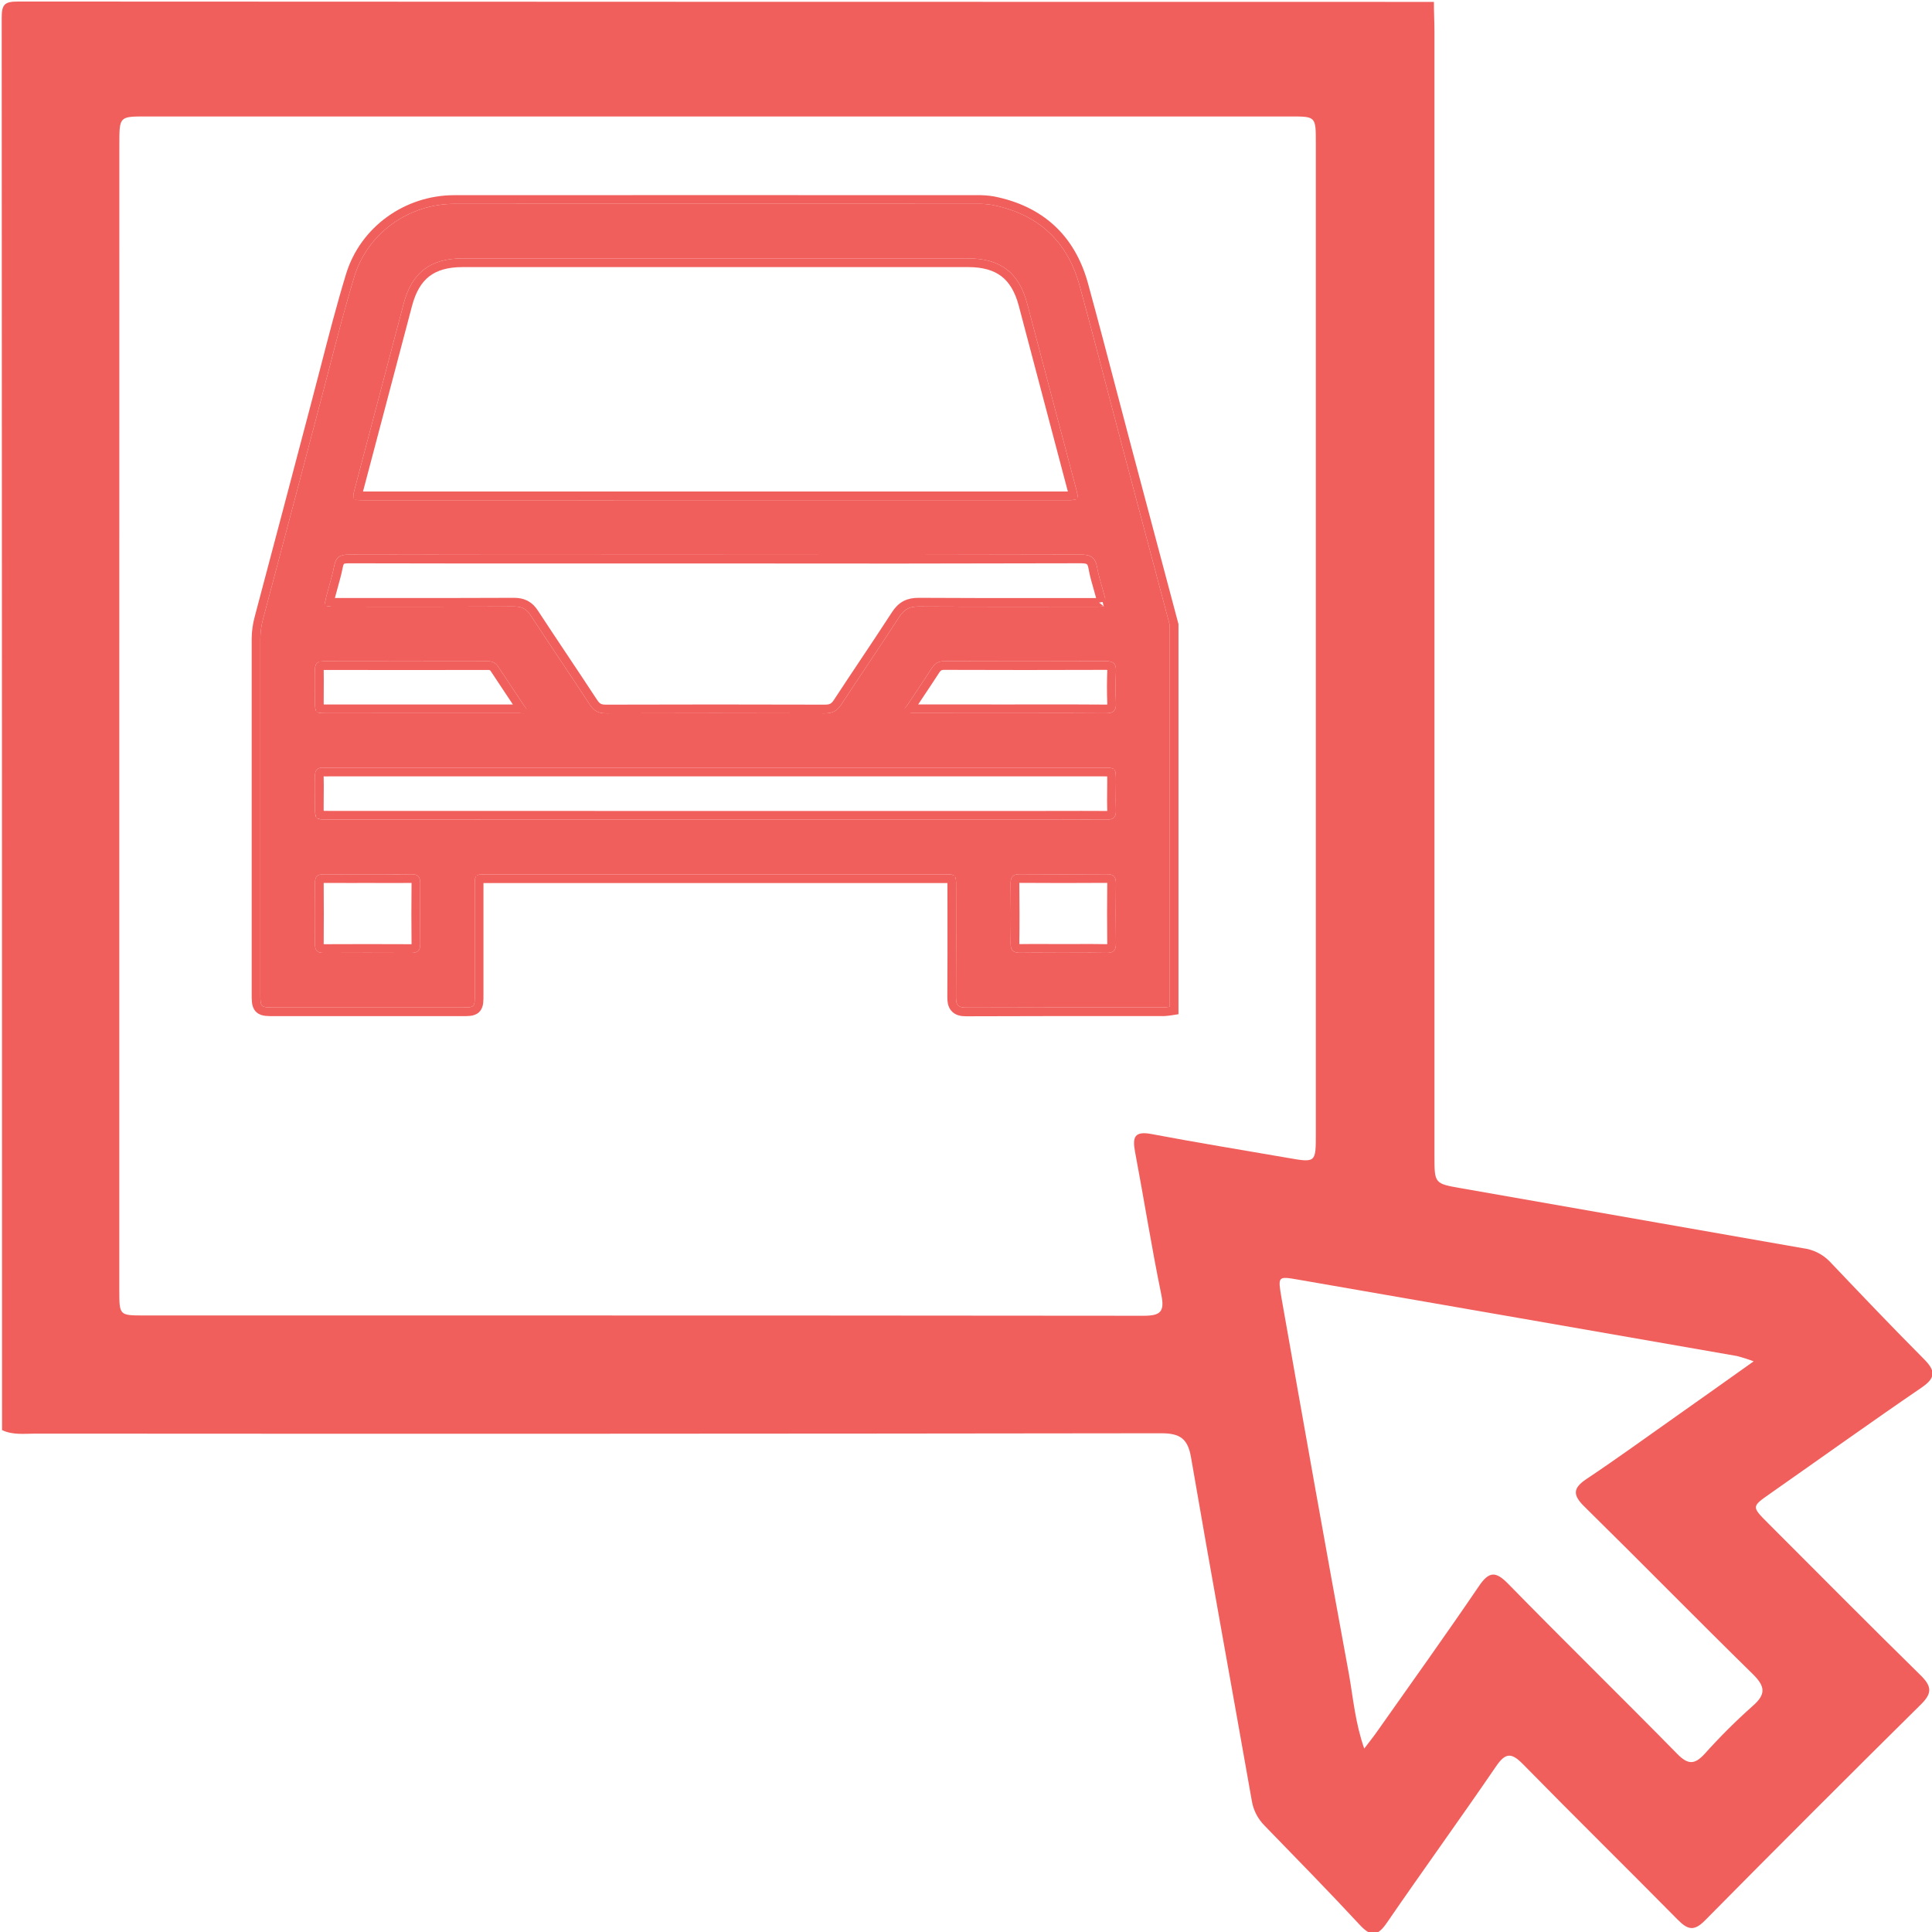
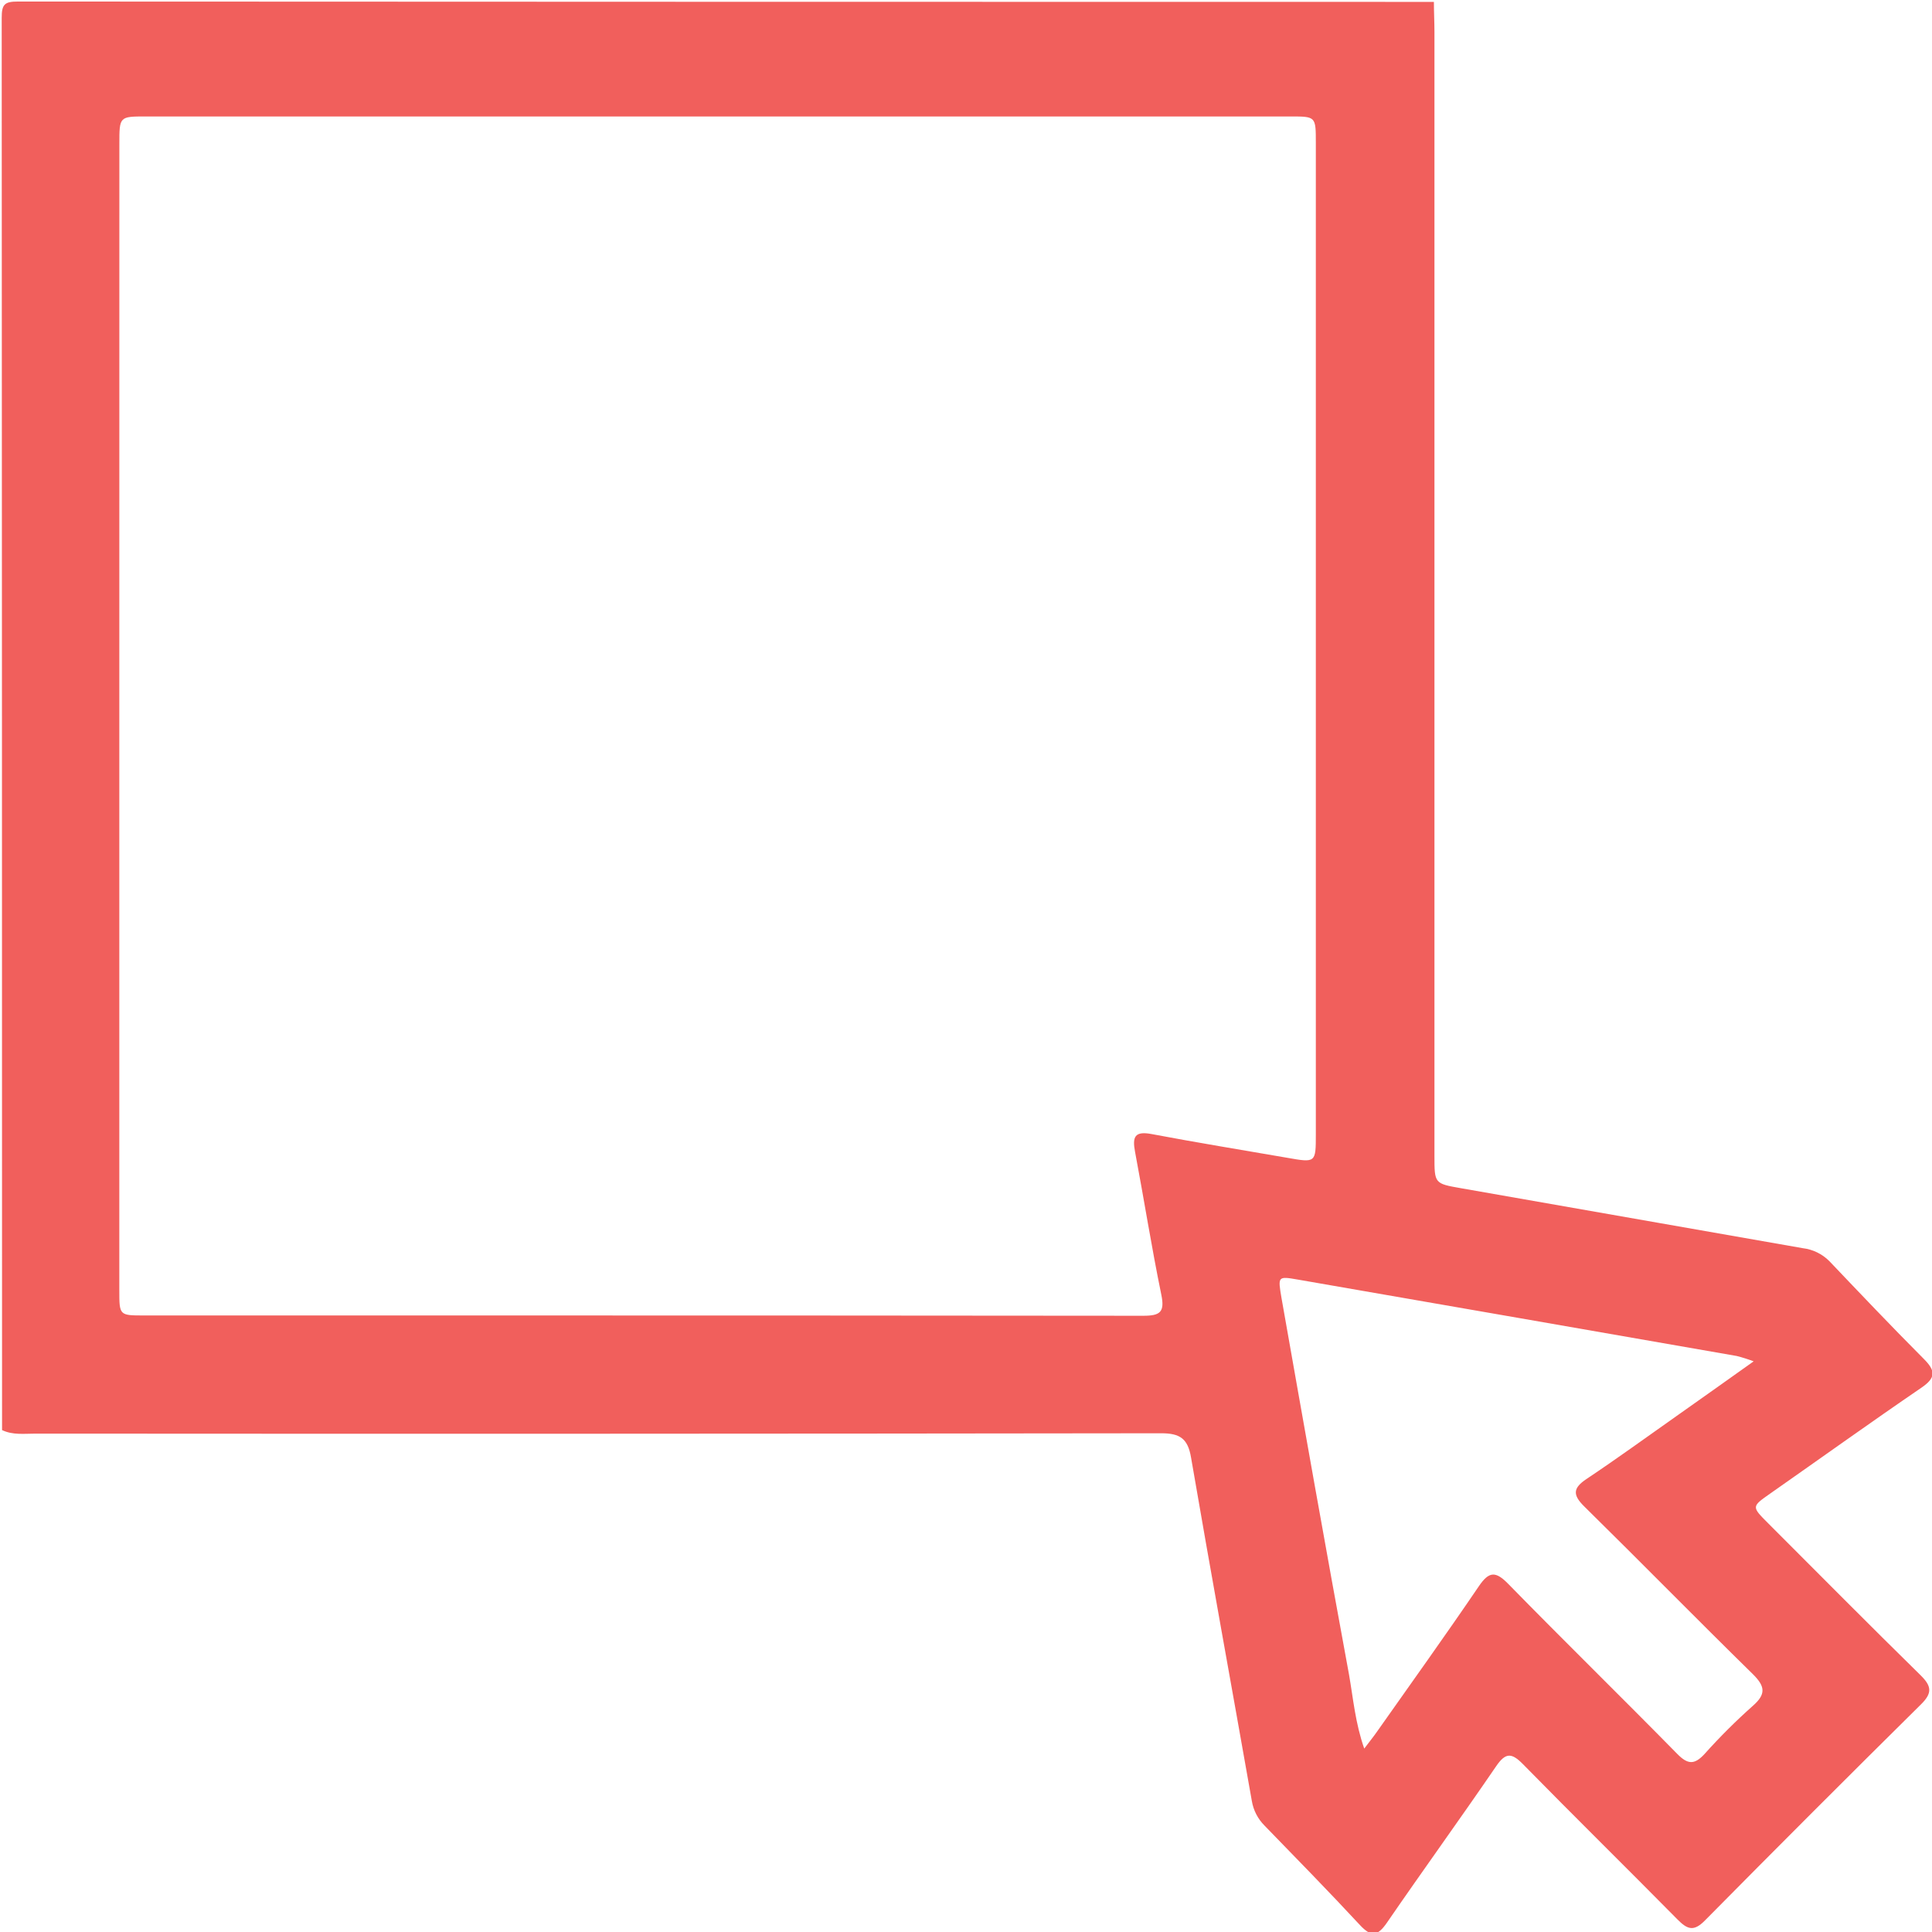
<svg xmlns="http://www.w3.org/2000/svg" width="512" height="512" viewBox="0 0 512 512" fill="none">
  <g clip-path="url(#clip0_1722_36)">
    <g clip-path="url(#clip1_1722_36)">
      <path d="M379.997 0.5C379.997 3.175 380.144 5.851 380.144 8.526C380.144 107.789 380.144 207.06 380.144 306.341C380.144 313.644 380.144 313.658 387.167 314.888L477.752 330.78C480.416 331.098 482.895 332.304 484.789 334.204C493.069 342.899 501.322 351.594 509.816 360.114C512.959 363.258 513.08 365.104 509.201 367.752C495.704 376.969 482.448 386.48 469.071 395.843C464.175 399.281 464.162 399.268 468.576 403.682C482.033 417.139 495.409 430.649 508.987 443.972C511.876 446.821 512.144 448.654 509.12 451.637C489.894 470.649 470.783 489.764 451.789 508.982C448.819 511.992 447.134 511.283 444.565 508.688C430.961 494.91 417.157 481.346 403.606 467.528C400.597 464.465 399.005 464.398 396.49 468.076C386.979 481.988 377.094 495.632 367.543 509.544C365.109 513.075 363.41 513.409 360.4 510.159C352.12 501.237 343.586 492.529 335.105 483.794C333.334 482.02 332.16 479.738 331.748 477.266C326.397 446.901 320.846 416.577 315.629 386.199C314.773 381.196 312.646 379.831 307.723 379.831C208.3 379.965 108.868 379.996 9.427 379.925C6.444 379.925 3.394 380.353 0.545 378.989C0.545 254.257 0.514 129.512 0.451 4.754C0.451 1.142 1.187 0.406 4.799 0.406C129.86 0.469 254.926 0.5 379.997 0.5ZM31.619 189.778C31.619 240.502 31.619 291.216 31.619 341.922C31.619 348.611 31.619 348.611 38.213 348.611C70.584 348.611 102.951 348.611 135.313 348.611C191.2 348.611 247.083 348.637 302.961 348.691C307.456 348.691 308.727 347.741 307.75 343.059C305.168 330.499 303.175 317.818 300.794 305.217C300.059 301.311 300.674 299.679 305.182 300.535C317.127 302.796 329.139 304.749 341.111 306.822C348.696 308.16 348.709 308.16 348.709 300.602V37.847C348.709 30.878 348.709 30.865 342.021 30.865H38.681C31.645 30.865 31.632 30.865 31.632 38.115C31.623 88.669 31.619 139.214 31.619 189.751V189.778ZM361.537 463.395C362.942 461.535 363.972 460.265 364.895 458.94C373.924 446.126 383.073 433.378 391.889 420.402C394.564 416.456 396.303 416.269 399.687 419.734C414.508 434.889 429.664 449.71 444.512 464.826C447.321 467.675 449.073 467.689 451.722 464.826C455.747 460.328 460.026 456.063 464.536 452.051C468.095 448.935 467.747 446.861 464.536 443.678C449.528 428.963 434.8 413.942 419.819 399.201C416.702 396.124 416.876 394.332 420.434 391.951C428.46 386.6 436.312 380.888 444.231 375.31C450.852 370.642 457.46 365.947 464.737 360.77C463.271 360.215 461.775 359.741 460.256 359.352C421.5 352.583 382.748 345.837 344.001 339.113C338.57 338.164 338.65 338.244 339.613 343.996C345.485 377.29 351.384 410.611 357.524 443.892C358.621 450.165 359.17 456.639 361.537 463.395Z" fill="#F15F5C" />
-       <path d="M310.005 165.682V266.807C309.464 266.892 308.92 266.948 308.374 266.977C290.896 266.977 273.418 266.954 255.944 267.024C253.763 267.024 253.343 266.148 253.353 264.225C253.419 254.427 253.386 244.63 253.381 234.837C253.381 231.816 253.291 231.717 250.407 231.717H128.857C125.883 231.717 125.826 231.778 125.822 234.775C125.822 244.339 125.822 253.901 125.822 263.461C125.822 266.977 125.822 266.987 122.386 266.987H72.77C69.028 266.987 69 266.987 69 263.301C69 231.952 69 200.602 69 169.25C69.015 167.45 69.267 165.659 69.749 163.925C74.776 144.998 79.78 126.071 84.763 107.141C87.755 95.864 90.493 84.52 93.891 73.346C97.416 61.748 108.329 54.048 120.341 54.024C166.504 54.002 212.664 54.002 258.824 54.024C260.233 53.986 261.642 54.085 263.032 54.321C275.095 56.734 282.88 63.897 286.122 75.745C290.029 90.02 293.705 104.361 297.498 118.668C301.658 134.337 305.826 150.008 310.005 165.682ZM189.491 132.552H282.795C285.877 132.552 285.953 132.444 285.18 129.527C280.857 113.189 276.536 96.838 272.216 80.472C270.049 72.263 265.148 68.488 256.571 68.483H122.598C114.008 68.483 109.14 72.253 106.968 80.481C102.673 96.762 98.374 113.04 94.07 129.314C93.222 132.528 93.226 132.557 96.638 132.557L189.491 132.552ZM189.839 147.025H168.209C142.904 147.025 117.594 147.053 92.284 146.982C90.055 146.982 89.028 147.689 88.599 149.857C88.066 152.543 87.237 155.164 86.544 157.817C85.8 160.687 85.851 160.767 88.74 160.772C104.569 160.772 120.398 160.809 136.222 160.729C138.272 160.729 139.521 161.37 140.633 163.086C145.816 171.022 151.155 178.859 156.344 186.791C157.409 188.421 158.62 189.048 160.585 189.038C179.94 188.979 199.294 188.979 218.646 189.038C220.597 189.038 221.808 188.421 222.887 186.795C227.991 178.991 233.254 171.295 238.325 163.472C239.625 161.46 241.072 160.71 243.475 160.729C259.149 160.833 274.817 160.786 290.491 160.781C293.384 160.781 293.436 160.706 292.687 157.826C292.032 155.329 291.183 152.864 290.745 150.328C290.307 147.793 289.115 146.968 286.476 146.973C254.253 147.061 222.04 147.078 189.839 147.025ZM189.335 217.216H273.484C280.081 217.216 286.645 217.173 293.224 217.216C295.029 217.216 295.802 216.613 295.731 214.756C295.637 212.253 295.731 209.741 295.731 207.215C295.731 203.445 295.731 203.445 292.018 203.445H87.27C86.799 203.445 86.327 203.478 85.856 203.445C84.16 203.309 83.42 204.025 83.472 205.764C83.547 208.351 83.472 210.948 83.472 213.521C83.472 217.192 83.472 217.197 87.067 217.197L189.335 217.216ZM111.864 188.991C120.478 188.991 129.092 188.991 137.706 188.991C138.3 188.991 139.059 189.255 139.445 188.624C139.832 187.992 139.191 187.46 138.866 186.97C136.627 183.572 134.342 180.197 132.103 176.795C131.843 176.315 131.456 175.916 130.983 175.643C130.511 175.369 129.972 175.231 129.427 175.244C114.865 175.273 100.301 175.273 85.734 175.244C84.146 175.244 83.448 175.838 83.481 177.459C83.538 180.287 83.481 183.115 83.481 185.919C83.481 188.916 83.556 188.996 86.483 189.001C94.946 189.001 103.407 188.998 111.864 188.991ZM267.193 188.991C275.802 188.991 284.412 188.944 293.021 189.024C295.067 189.024 295.849 188.346 295.74 186.3C295.618 183.473 295.632 180.645 295.74 177.846C295.811 175.937 295.128 175.211 293.167 175.221C278.842 175.274 264.518 175.274 250.195 175.221C248.664 175.221 247.74 175.824 246.944 177.049C244.823 180.348 242.608 183.562 240.464 186.838C240.106 187.384 239.31 187.926 239.828 188.676C240.219 189.236 240.997 188.977 241.6 188.977C250.132 188.996 258.663 189.001 267.193 188.991ZM97.477 231.693C93.566 231.693 89.654 231.726 85.743 231.693C84.169 231.693 83.467 232.268 83.481 233.899C83.522 239.372 83.522 244.846 83.481 250.322C83.481 251.953 84.174 252.528 85.748 252.523C93.492 252.486 101.234 252.486 108.975 252.523C110.662 252.523 111.383 251.944 111.364 250.2C111.308 244.802 111.308 239.405 111.364 234.007C111.364 232.263 110.657 231.651 108.975 231.684C105.144 231.736 101.308 231.693 97.477 231.693ZM281.537 252.49C285.449 252.49 289.36 252.429 293.271 252.514C295.109 252.552 295.759 251.831 295.736 250.021C295.665 244.7 295.674 239.384 295.736 234.064C295.736 232.381 295.161 231.66 293.412 231.67C285.672 231.723 277.929 231.723 270.185 231.67C268.456 231.67 267.829 232.343 267.829 234.026C267.886 239.342 267.909 244.663 267.829 249.978C267.791 252 268.658 252.542 270.51 252.495C274.186 252.429 277.862 252.49 281.537 252.49Z" fill="#F15F5C" />
-       <path d="M311.155 165.682V165.532L311.116 165.386C306.938 149.712 302.769 134.041 298.61 118.373C297.331 113.551 296.065 108.721 294.798 103.889C292.311 94.4 289.821 84.904 287.232 75.442C285.563 69.344 282.707 64.392 278.667 60.651C274.626 56.911 269.461 54.434 263.257 53.194L263.241 53.19L263.224 53.187C261.766 52.94 260.287 52.835 258.808 52.874C212.654 52.852 166.498 52.852 120.341 52.874L120.339 52.874C107.846 52.899 96.469 60.907 92.79 73.012C90.331 81.099 88.214 89.286 86.104 97.445C85.292 100.585 84.481 103.721 83.651 106.846L83.651 106.848C78.669 125.775 73.665 144.7 68.639 163.623C68.131 165.453 67.866 167.341 67.85 169.24H67.85V169.25V169.434V169.617V169.801V169.985V170.168V170.352V170.536V170.719V170.903V171.087V171.271V171.454V171.638V171.822V172.005V172.189V172.373V172.557V172.74V172.924V173.108V173.291V173.475V173.659V173.842V174.026V174.21V174.394V174.577V174.761V174.945V175.128V175.312V175.496V175.679V175.863V176.047V176.231V176.414V176.598V176.782V176.965V177.149V177.333V177.516V177.7V177.884V178.068V178.251V178.435V178.619V178.802V178.986V179.17V179.353V179.537V179.721V179.905V180.088V180.272V180.456V180.639V180.823V181.007V181.19V181.374V181.558V181.742V181.925V182.109V182.293V182.476V182.66V182.844V183.028V183.211V183.395V183.579V183.762V183.946V184.13V184.313V184.497V184.681V184.865V185.048V185.232V185.416V185.599V185.783V185.967V186.15V186.334V186.518V186.702V186.885V187.069V187.253V187.436V187.62V187.804V187.987V188.171V188.355V188.539V188.722V188.906V189.09V189.273V189.457V189.641V189.824V190.008V190.192V190.376V190.559V190.743V190.927V191.11V191.294V191.478V191.661V191.845V192.029V192.212V192.396V192.58V192.764V192.947V193.131V193.315V193.498V193.682V193.866V194.049V194.233V194.417V194.601V194.784V194.968V195.152V195.335V195.519V195.703V195.886V196.07V196.254V196.438V196.621V196.805V196.989V197.172V197.356V197.54V197.723V197.907V198.091V198.275V198.458V198.642V198.826V199.009V199.193V199.377V199.56V199.744V199.928V200.112V200.295V200.479V200.663V200.846V201.03V201.214V201.397V201.581V201.765V201.948V202.132V202.316V202.5V202.683V202.867V203.051V203.234V203.418V203.602V203.785V203.969V204.153V204.337V204.52V204.704V204.888V205.071V205.255V205.439V205.622V205.806V205.99V206.174V206.357V206.541V206.725V206.908V207.092V207.276V207.459V207.643V207.827V208.01V208.194V208.378V208.562V208.745V208.929V209.113V209.296V209.48V209.664V209.847V210.031V210.215V210.398V210.582V210.766V210.95V211.133V211.317V211.501V211.684V211.868V212.052V212.235V212.419V212.603V212.787V212.97V213.154V213.338V213.521V213.705V213.889V214.072V214.256V214.44V214.623V214.807V214.991V215.175V215.358V215.542V215.726V215.909V216.093V216.277V216.46V216.644V216.828V217.012V217.195V217.379V217.563V217.746V217.93V218.114V218.297V218.481V218.665V218.848V219.032V219.216V219.4V219.583V219.767V219.951V220.134V220.318V220.502V220.685V220.869V221.053V221.236V221.42V221.604V221.788V221.971V222.155V222.339V222.522V222.706V222.89V223.073V223.257V223.441V223.624V223.808V223.992V224.176V224.359V224.543V224.727V224.91V225.094V225.278V225.461V225.645V225.829V226.012V226.196V226.38V226.564V226.747V226.931V227.115V227.298V227.482V227.666V227.849V228.033V228.217V228.4V228.584V228.768V228.952V229.135V229.319V229.503V229.686V229.87V230.054V230.237V230.421V230.605V230.788V230.972V231.156V231.34V231.523V231.707V231.891V232.074V232.258V232.442V232.625V232.809V232.993V233.176V233.36V233.544V233.728V233.911V234.095V234.279V234.462V234.646V234.83V235.013V235.197V235.381V235.564V235.748V235.932V236.115V236.299V236.483V236.667V236.85V237.034V237.218V237.401V237.585V237.769V237.952V238.136V238.32V238.503V238.687V238.871V239.055V239.238V239.422V239.606V239.789V239.973V240.157V240.34V240.524V240.708V240.891V241.075V241.259V241.443V241.626V241.81V241.994V242.177V242.361V242.545V242.728V242.912V243.096V243.279V243.463V243.647V243.83V244.014V244.198V244.382V244.565V244.749V244.933V245.116V245.3V245.484V245.667V245.851V246.035V246.218V246.402V246.586V246.769V246.953V247.137V247.321V247.504V247.688V247.872V248.055V248.239V248.423V248.606V248.79V248.974V249.157V249.341V249.525V249.708V249.892V250.076V250.26V250.443V250.627V250.811V250.994V251.178V251.362V251.545V251.729V251.913V252.096V252.28V252.464V252.647V252.831V253.015V253.199V253.382V253.566V253.75V253.933V254.117V254.301V254.484V254.668V254.852V255.035V255.219V255.403V255.586V255.77V255.954V256.138V256.321V256.505V256.689V256.872V257.056V257.24V257.423V257.607V257.791V257.974V258.158V258.342V258.525V258.709V258.893V259.076V259.26V259.444V259.628V259.811V259.995V260.179V260.362V260.546V260.73V260.913V261.097V261.281V261.464V261.648V261.832V262.015V262.199V262.383V262.567V262.75V262.934V263.118V263.301V263.304C67.85 264.197 67.85 264.966 67.921 265.567C67.991 266.162 68.153 266.839 68.681 267.351C69.203 267.857 69.882 268.007 70.478 268.072C71.069 268.137 71.825 268.137 72.706 268.137H72.77H122.386H122.431C123.243 268.137 123.95 268.137 124.504 268.073C125.064 268.008 125.719 267.856 126.217 267.344C126.709 266.838 126.851 266.181 126.911 265.619C126.972 265.062 126.972 264.35 126.972 263.525V263.461V263.405V263.349V263.293V263.237V263.181V263.125V263.069V263.013V262.957V262.901V262.845V262.789V262.733V262.677V262.621V262.565V262.509V262.453V262.397V262.341V262.285V262.229V262.173V262.117V262.061V262.005V261.949V261.893V261.837V261.781V261.725V261.669V261.613V261.557V261.501V261.445V261.389V261.333V261.277V261.221V261.165V261.109V261.053V260.997V260.941V260.885V260.829V260.773V260.717V260.661V260.604V260.548V260.492V260.436V260.38V260.324V260.268V260.212V260.156V260.1V260.044V259.988V259.932V259.876V259.82V259.764V259.708V259.652V259.596V259.54V259.484V259.428V259.372V259.316V259.26V259.204V259.148V259.092V259.036V258.98V258.924V258.868V258.812V258.756V258.7V258.644V258.588V258.532V258.476V258.42V258.364V258.308V258.252V258.196V258.14V258.084V258.028V257.971V257.915V257.859V257.803V257.747V257.691V257.635V257.579V257.523V257.467V257.411V257.355V257.299V257.243V257.187V257.131V257.075V257.019V256.963V256.907V256.851V256.795V256.739V256.683V256.627V256.571V256.515V256.459V256.403V256.347V256.291V256.235V256.179V256.123V256.067V256.011V255.955V255.899V255.843V255.787V255.731V255.675V255.619V255.562V255.506V255.45V255.394V255.338V255.282V255.226V255.17V255.114V255.058V255.002V254.946V254.89V254.834V254.778V254.722V254.666V254.61V254.554V254.498V254.442V254.386V254.33V254.274V254.218V254.162V254.106V254.05V253.994V253.938V253.882V253.826V253.77V253.714V253.658V253.602V253.546V253.49V253.434V253.378V253.322V253.266V253.209V253.153V253.097V253.041V252.985V252.929V252.873V252.817V252.761V252.705V252.649V252.593V252.537V252.481V252.425V252.369V252.313V252.257V252.201V252.145V252.089V252.033V251.977V251.921V251.865V251.809V251.753V251.697V251.641V251.585V251.529V251.473V251.417V251.361V251.305V251.249V251.193V251.137V251.08V251.024V250.968V250.912V250.856V250.8V250.744V250.688V250.632V250.576V250.52V250.464V250.408V250.352V250.296V250.24V250.184V250.128V250.072V250.016V249.96V249.904V249.848V249.792V249.736V249.68V249.624V249.568V249.512V249.456V249.4V249.344V249.288V249.232V249.176V249.12V249.064V249.007V248.951V248.895V248.839V248.783V248.727V248.671V248.615V248.559V248.503V248.447V248.391V248.335V248.279V248.223V248.167V248.111V248.055V247.999V247.943V247.887V247.831V247.775V247.719V247.663V247.607V247.551V247.495V247.439V247.383V247.327V247.271V247.215V247.159V247.103V247.046V246.99V246.934V246.878V246.822V246.766V246.71V246.654V246.598V246.542V246.486V246.43V246.374V246.318V246.262V246.206V246.15V246.094V246.038V245.982V245.926V245.87V245.814V245.758V245.702V245.646V245.59V245.534V245.478V245.422V245.366V245.31V245.254V245.198V245.141V245.085V245.029V244.973V244.917V244.861V244.805V244.749V244.693V244.637V244.581V244.525V244.469V244.413V244.357V244.301V244.245V244.189V244.133V244.077V244.021V243.965V243.909V243.853V243.797V243.741V243.685V243.629V243.573V243.517V243.461V243.405V243.348V243.292V243.236V243.18V243.124V243.068V243.012V242.956V242.9V242.844V242.788V242.732V242.676V242.62V242.564V242.508V242.452V242.396V242.34V242.284V242.228V242.172V242.116V242.06V242.004V241.948V241.892V241.836V241.78V241.724V241.668V241.611V241.555V241.499V241.443V241.387V241.331V241.275V241.219V241.163V241.107V241.051V240.995V240.939V240.883V240.827V240.771V240.715V240.659V240.603V240.547V240.491V240.435V240.379V240.323V240.267V240.211V240.155V240.099V240.043V239.987V239.93V239.874V239.818V239.762V239.706V239.65V239.594V239.538V239.482V239.426V239.37V239.314V239.258V239.202V239.146V239.09V239.034V238.978V238.922V238.866V238.81V238.754V238.698V238.642V238.586V238.53V238.474V238.418V238.362V238.306V238.249V238.193V238.137V238.081V238.025V237.969V237.913V237.857V237.801V237.745V237.689V237.633V237.577V237.521V237.465V237.409V237.353V237.297V237.241V237.185V237.129V237.073V237.017V236.961V236.905V236.849V236.793V236.737V236.68V236.624V236.568V236.512V236.456V236.4V236.344V236.288V236.232V236.176V236.12V236.064V236.008V235.952V235.896V235.84V235.784V235.728V235.672V235.616V235.56V235.504V235.448V235.392V235.336V235.28V235.224V235.168V235.111V235.055V234.999V234.943V234.887V234.831V234.777C126.973 234.005 126.979 233.517 127.021 233.173C127.034 233.068 127.048 232.997 127.06 232.951C127.104 232.94 127.171 232.927 127.27 232.914C127.608 232.872 128.09 232.867 128.857 232.867H250.407C251.148 232.867 251.612 232.875 251.933 232.919C252.029 232.932 252.092 232.946 252.133 232.957C252.146 233.005 252.165 233.086 252.18 233.215C252.224 233.565 252.231 234.063 252.231 234.837V234.837C252.232 237.014 252.234 239.191 252.237 241.367C252.245 248.985 252.254 256.601 252.203 264.217V264.219C252.198 265.179 252.276 266.267 252.937 267.074C253.651 267.946 254.756 268.174 255.944 268.174L255.949 268.174C269.927 268.118 283.907 268.122 297.89 268.125C301.385 268.126 304.879 268.127 308.374 268.127H308.404L308.435 268.126C309.02 268.095 309.603 268.034 310.182 267.944L311.155 267.792V266.807V165.682ZM284.068 129.821L284.068 129.821C284.262 130.552 284.378 131.021 284.423 131.35C284.083 131.393 283.581 131.402 282.795 131.402H189.491L96.638 131.407C95.759 131.407 95.195 131.403 94.808 131.359C94.794 131.358 94.782 131.356 94.77 131.355C94.77 131.35 94.771 131.346 94.772 131.341C94.826 130.968 94.962 130.439 95.182 129.608C99.486 113.334 103.785 97.056 108.079 80.775C109.124 76.82 110.777 74.077 113.077 72.308C115.378 70.538 118.467 69.633 122.598 69.633H256.57C260.694 69.635 263.79 70.543 266.097 72.313C268.404 74.083 270.063 76.823 271.104 80.766C275.424 97.131 279.745 113.483 284.068 129.821ZM89.727 150.081L89.727 150.08C89.915 149.126 90.192 148.727 90.462 148.522C90.752 148.302 91.258 148.132 92.283 148.132C111.968 148.187 131.654 148.182 151.335 148.178C156.96 148.176 162.585 148.175 168.209 148.175H189.837C222.04 148.228 254.253 148.211 286.478 148.123C287.714 148.121 288.358 148.321 288.737 148.611C289.091 148.882 289.416 149.389 289.612 150.524C289.921 152.31 290.438 154.107 290.934 155.83C291.159 156.61 291.379 157.374 291.574 158.116C291.755 158.812 291.868 159.27 291.918 159.595C291.61 159.626 291.166 159.631 290.491 159.631H290.49C287.048 159.632 283.606 159.635 280.165 159.638C267.935 159.649 255.712 159.66 243.484 159.579C242.163 159.569 240.995 159.769 239.949 160.323C238.9 160.878 238.08 161.732 237.359 162.848C234.592 167.117 231.789 171.317 228.98 175.524C226.627 179.049 224.27 182.58 221.927 186.162C221.462 186.862 221.023 187.265 220.559 187.508C220.093 187.753 219.503 187.888 218.649 187.888C199.295 187.829 179.939 187.829 160.581 187.888L160.579 187.889C159.719 187.893 159.127 187.757 158.663 187.512C158.202 187.269 157.766 186.865 157.307 186.162L157.306 186.161C154.756 182.262 152.17 178.387 149.587 174.517L149.443 174.301C146.812 170.359 144.185 166.421 141.597 162.459C140.969 161.49 140.246 160.74 139.317 160.248C138.392 159.758 137.365 159.579 136.222 159.579L136.216 159.579C124.231 159.64 112.244 159.633 100.252 159.626C96.416 159.624 92.579 159.622 88.742 159.622C88.066 159.621 87.623 159.614 87.315 159.582C87.364 159.258 87.477 158.802 87.657 158.107C87.866 157.307 88.093 156.492 88.322 155.667C88.831 153.839 89.354 151.961 89.727 150.081ZM292.214 159.544C292.214 159.544 292.212 159.544 292.209 159.545C292.212 159.544 292.214 159.543 292.214 159.544ZM87.023 159.531C87.024 159.531 87.025 159.531 87.028 159.533C87.025 159.531 87.023 159.531 87.023 159.531ZM294.582 214.799L294.582 214.799C294.613 215.607 294.44 215.8 294.396 215.842C294.32 215.913 294.059 216.065 293.227 216.066C288.84 216.037 284.455 216.047 280.068 216.056C277.874 216.061 275.679 216.066 273.484 216.066H189.335L87.067 216.047C86.14 216.047 85.544 216.045 85.119 215.996C84.905 215.972 84.797 215.941 84.749 215.923C84.731 215.874 84.697 215.757 84.671 215.52C84.623 215.08 84.622 214.466 84.622 213.521C84.622 212.689 84.63 211.842 84.638 210.987C84.655 209.249 84.672 207.478 84.621 205.73L84.621 205.73C84.599 204.983 84.763 204.772 84.81 204.726C84.85 204.687 85.049 204.534 85.764 204.592L85.776 204.592C86.144 204.618 86.562 204.609 86.901 204.601C87.04 204.598 87.166 204.595 87.27 204.595H292.018C292.974 204.595 293.593 204.597 294.035 204.647C294.282 204.675 294.398 204.711 294.444 204.729C294.462 204.776 294.501 204.897 294.53 205.161C294.579 205.614 294.581 206.245 294.581 207.215C294.581 208.028 294.571 208.854 294.56 209.687C294.539 211.381 294.518 213.104 294.582 214.799ZM111.864 187.841H111.863C103.406 187.848 94.946 187.851 86.483 187.851C85.731 187.85 85.259 187.842 84.929 187.799C84.831 187.786 84.765 187.772 84.722 187.76C84.71 187.714 84.694 187.639 84.68 187.524C84.638 187.179 84.631 186.689 84.631 185.919C84.631 185.002 84.637 184.075 84.644 183.142C84.656 181.252 84.669 179.338 84.631 177.436L84.631 177.436C84.617 176.758 84.767 176.601 84.793 176.577C84.837 176.534 85.036 176.394 85.734 176.394V175.244L85.731 176.394C100.3 176.423 114.866 176.423 129.429 176.394L129.442 176.394L129.454 176.394C129.788 176.386 130.118 176.47 130.407 176.638C130.696 176.805 130.933 177.049 131.092 177.343L131.116 177.386L131.143 177.427C132.264 179.132 133.397 180.829 134.528 182.523L134.609 182.644C135.713 184.298 136.815 185.947 137.905 187.602L137.907 187.605C137.965 187.692 138.03 187.781 138.091 187.86C137.975 187.85 137.839 187.841 137.706 187.841H137.656H137.605H137.555H137.504H137.454H137.403H137.353H137.303H137.252H137.202H137.151H137.101H137.05H137H136.949H136.899H136.848H136.798H136.747H136.697H136.646H136.596H136.545H136.495H136.444H136.394H136.344H136.293H136.243H136.192H136.142H136.091H136.041H135.99H135.94H135.889H135.839H135.788H135.738H135.687H135.637H135.586H135.536H135.485H135.435H135.385H135.334H135.284H135.233H135.183H135.132H135.082H135.031H134.981H134.93H134.88H134.829H134.779H134.728H134.678H134.627H134.577H134.526H134.476H134.426H134.375H134.325H134.274H134.224H134.173H134.123H134.072H134.022H133.971H133.921H133.87H133.82H133.769H133.719H133.668H133.618H133.567H133.517H133.467H133.416H133.366H133.315H133.265H133.214H133.164H133.113H133.063H133.012H132.962H132.911H132.861H132.81H132.76H132.709H132.659H132.608H132.558H132.508H132.457H132.407H132.356H132.306H132.255H132.205H132.154H132.104H132.053H132.003H131.952H131.902H131.851H131.801H131.75H131.7H131.649H131.599H131.549H131.498H131.448H131.397H131.347H131.296H131.246H131.195H131.145H131.094H131.044H130.993H130.943H130.892H130.842H130.791H130.741H130.69H130.64H130.589H130.539H130.489H130.438H130.388H130.337H130.287H130.236H130.186H130.135H130.085H130.034H129.984H129.933H129.883H129.832H129.782H129.731H129.681H129.63H129.58H129.53H129.479H129.429H129.378H129.328H129.277H129.227H129.176H129.126H129.075H129.025H128.974H128.924H128.873H128.823H128.772H128.722H128.671H128.621H128.571H128.52H128.47H128.419H128.369H128.318H128.268H128.217H128.167H128.116H128.066H128.015H127.965H127.914H127.864H127.813H127.763H127.712H127.662H127.612H127.561H127.511H127.46H127.41H127.359H127.309H127.258H127.208H127.157H127.107H127.056H127.006H126.955H126.905H126.854H126.804H126.753H126.703H126.653H126.602H126.552H126.501H126.451H126.4H126.35H126.299H126.249H126.198H126.148H126.097H126.047H125.996H125.946H125.895H125.845H125.794H125.744H125.694H125.643H125.593H125.542H125.492H125.441H125.391H125.34H125.29H125.239H125.189H125.138H125.088H125.037H124.987H124.936H124.886H124.835H124.785H124.735H124.684H124.634H124.583H124.533H124.482H124.432H124.381H124.331H124.28H124.23H124.179H124.129H124.078H124.028H123.977H123.927H123.876H123.826H123.776H123.725H123.675H123.624H123.574H123.523H123.473H123.422H123.372H123.321H123.271H123.22H123.17H123.119H123.069H123.018H122.968H122.917H122.867H122.817H122.766H122.716H122.665H122.615H122.564H122.514H122.463H122.413H122.362H122.312H122.261H122.211H122.16H122.11H122.059H122.009H121.958H121.908H121.858H121.807H121.757H121.706H121.656H121.605H121.555H121.504H121.454H121.403H121.353H121.302H121.252H121.201H121.151H121.1H121.05H120.999H120.949H120.899H120.848H120.798H120.747H120.697H120.646H120.596H120.545H120.495H120.444H120.394H120.343H120.293H120.242H120.192H120.141H120.091H120.04H119.99H119.94H119.889H119.839H119.788H119.738H119.687H119.637H119.586H119.536H119.485H119.435H119.384H119.334H119.283H119.233H119.182H119.132H119.081H119.031H118.981H118.93H118.88H118.829H118.779H118.728H118.678H118.627H118.577H118.526H118.476H118.425H118.375H118.324H118.274H118.223H118.173H118.122H118.072H118.022H117.971H117.921H117.87H117.82H117.769H117.719H117.668H117.618H117.567H117.517H117.466H117.416H117.365H117.315H117.264H117.214H117.163H117.113H117.063H117.012H116.962H116.911H116.861H116.81H116.76H116.709H116.659H116.608H116.558H116.507H116.457H116.406H116.356H116.305H116.255H116.204H116.154H116.104H116.053H116.003H115.952H115.902H115.851H115.801H115.75H115.7H115.649H115.599H115.548H115.498H115.447H115.397H115.346H115.296H115.245H115.195H115.144H115.094H115.044H114.993H114.943H114.892H114.842H114.791H114.741H114.69H114.64H114.589H114.539H114.488H114.438H114.387H114.337H114.286H114.236H114.185H114.135H114.085H114.034H113.984H113.933H113.883H113.832H113.782H113.731H113.681H113.63H113.58H113.529H113.479H113.428H113.378H113.327H113.277H113.226H113.176H113.126H113.075H113.025H112.974H112.924H112.873H112.823H112.772H112.722H112.671H112.621H112.57H112.52H112.469H112.419H112.368H112.318H112.267H112.217H112.167H112.116H112.066H112.015H111.965H111.914H111.864ZM267.193 187.841H267.192C258.663 187.851 250.134 187.846 241.603 187.827H241.6C241.437 187.827 241.271 187.84 241.136 187.853C241.227 187.743 241.335 187.608 241.426 187.468L241.426 187.468C242.322 186.1 243.243 184.723 244.167 183.341C245.426 181.461 246.691 179.569 247.91 177.674C248.245 177.158 248.555 176.854 248.873 176.669C249.182 176.489 249.585 176.371 250.191 176.371C264.516 176.424 278.843 176.424 293.172 176.371H293.173C294.068 176.367 294.321 176.544 294.391 176.616C294.459 176.686 294.623 176.935 294.591 177.803C294.482 180.628 294.467 183.487 294.591 186.35L294.592 186.361C294.641 187.286 294.459 187.535 294.387 187.605C294.29 187.699 293.985 187.874 293.027 187.874C286.739 187.816 280.449 187.825 274.166 187.834C271.841 187.838 269.516 187.841 267.193 187.841ZM84.631 233.89L84.631 233.889C84.625 233.205 84.777 233.048 84.803 233.023C84.85 232.98 85.048 232.844 85.739 232.843C88.351 232.865 90.968 232.858 93.578 232.85C94.88 232.847 96.18 232.843 97.477 232.843C98.657 232.843 99.841 232.847 101.028 232.851C103.677 232.86 106.338 232.87 108.991 232.834L108.998 232.834C109.745 232.819 109.957 232.964 110.009 233.014C110.052 233.055 110.213 233.246 110.214 234.002C110.158 239.405 110.158 244.808 110.214 250.212L110.214 250.212C110.222 250.965 110.061 251.141 110.025 251.175C109.966 251.23 109.742 251.373 108.977 251.373C101.235 251.336 93.49 251.336 85.744 251.373C85.051 251.375 84.856 251.239 84.811 251.197C84.783 251.171 84.632 251.012 84.631 250.327C84.672 244.846 84.672 239.367 84.631 233.89ZM268.979 250L268.979 249.996C269.059 244.668 269.036 239.338 268.979 234.02C268.98 233.279 269.128 233.075 269.178 233.024C269.225 232.976 269.424 232.82 270.182 232.82C277.929 232.873 285.675 232.873 293.419 232.82C294.175 232.815 294.353 232.978 294.388 233.015C294.443 233.075 294.585 233.298 294.586 234.057C294.524 239.383 294.515 244.706 294.586 250.036C294.596 250.855 294.439 251.095 294.376 251.16C294.323 251.214 294.109 251.381 293.295 251.364C290.524 251.304 287.744 251.317 284.983 251.33C283.83 251.335 282.681 251.34 281.537 251.34C280.356 251.34 279.168 251.334 277.977 251.327C275.488 251.314 272.984 251.3 270.49 251.345L270.481 251.345C269.604 251.368 269.309 251.226 269.212 251.141C269.158 251.095 268.962 250.89 268.979 250Z" stroke="#F15F5C" stroke-width="2.3" />
    </g>
  </g>
  <defs>
    <clipPath id="clip0_1722_36">
      <rect width="512" height="512" fill="white" />
    </clipPath>
    <clipPath id="clip1_1722_36">
      <rect width="511.746" height="512" fill="white" transform="translate(0.412 0.381)" />
    </clipPath>
  </defs>
</svg>